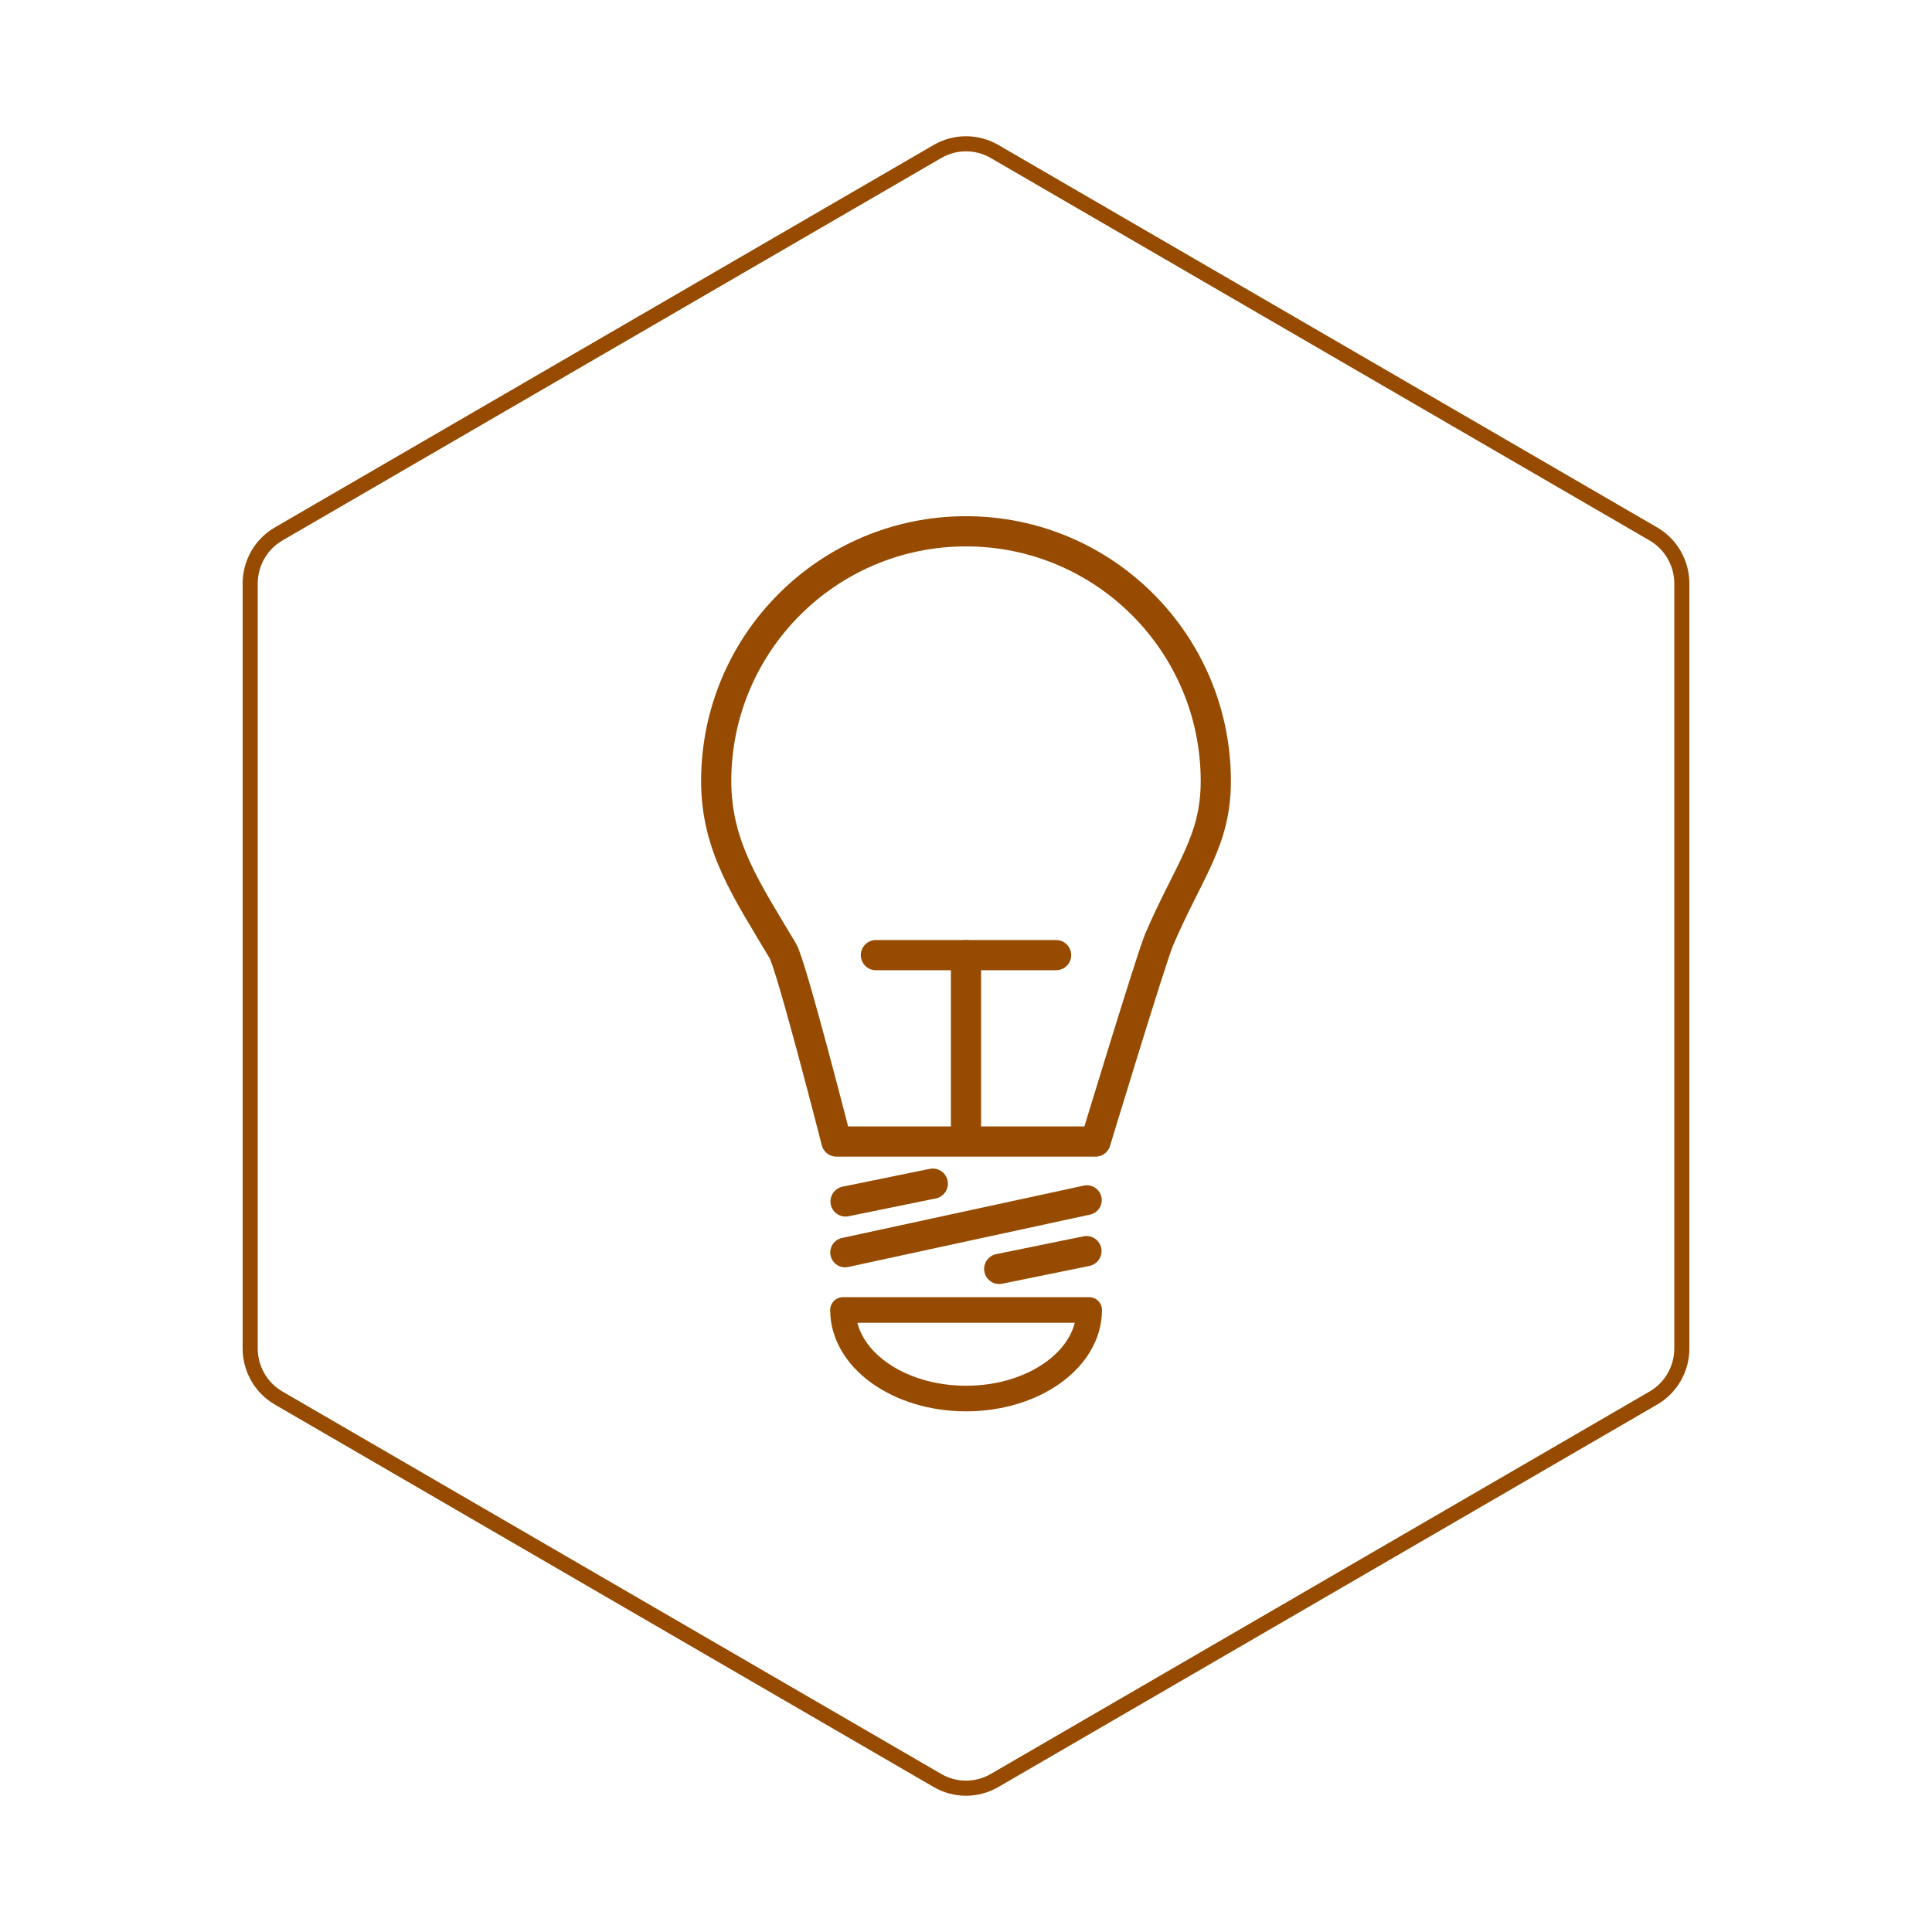
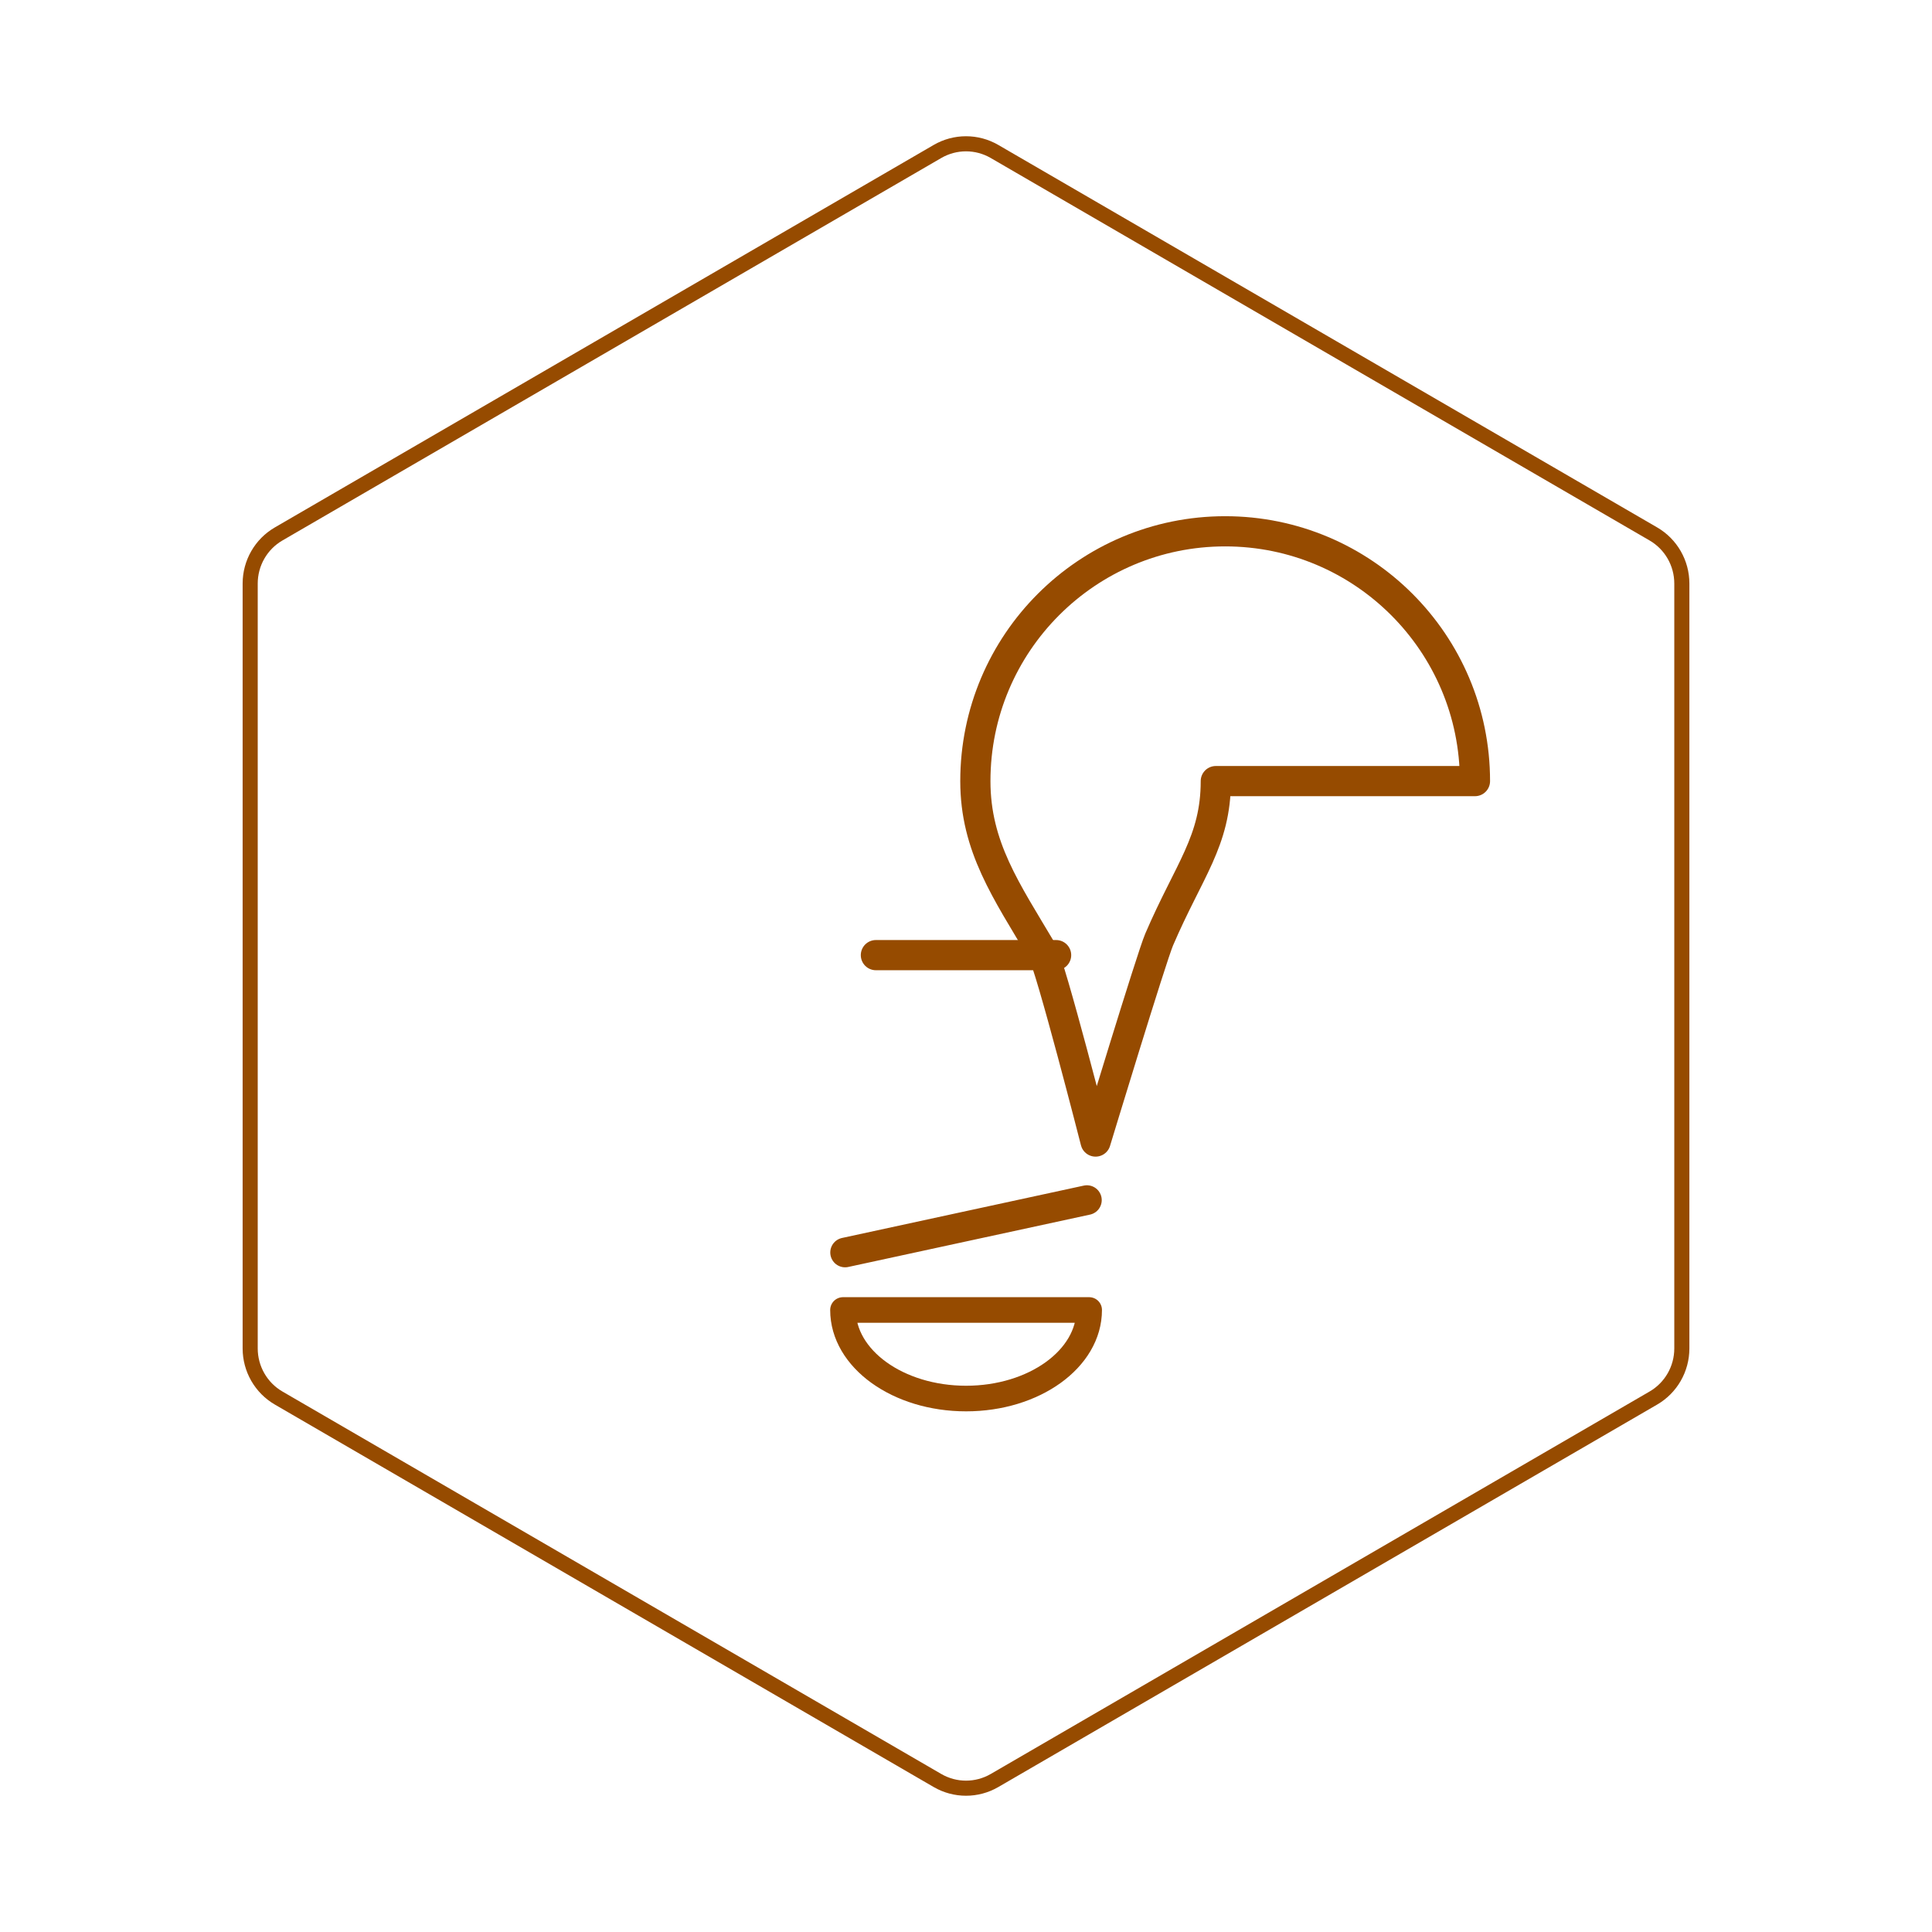
<svg xmlns="http://www.w3.org/2000/svg" id="hexo" viewBox="0 0 128 128">
  <g id="border">
    <path stroke="#964B00" fill="none" stroke-width="1" d="m62.112,10.035c1.169,-0.678 2.608,-0.678 3.777,0l43.649,25.339c1.169,0.678 1.888,1.931 1.888,3.288l0,50.675c0,1.358 -0.719,2.611 -1.888,3.288l-43.649,25.339c-1.169,0.678 -2.608,0.678 -3.777,0l-43.649,-25.339c-1.169,-0.678 -1.888,-1.931 -1.888,-3.288l0,-50.675c0,-1.358 0.719,-2.611 1.888,-3.288l43.649,-25.339z" id="svg_1" />
  </g>
  <svg id="emoji" x="28" y="28" viewBox="0 0 128 128">
    <g id="line">
-       <path fill="none" stroke="#964B00" stroke-linecap="round" stroke-linejoin="round" stroke-miterlimit="10" stroke-width="2" d="m52.55 23.75c0 3.985-1.785 5.908-3.754 10.5-0.503 1.172-4.211 13.38-4.211 13.38h-17.17s-2.981-11.67-3.546-12.62c-2.37-3.998-4.419-6.91-4.419-11.26 0-9.141 7.41-16.55 16.55-16.55 9.141 0 16.55 7.41 16.55 16.55z" />
-       <line x1="36" x2="36" y1="47.22" y2="35.28" stroke="#964B00" stroke-linecap="round" stroke-linejoin="round" stroke-miterlimit="10" stroke-width="2" />
+       <path fill="none" stroke="#964B00" stroke-linecap="round" stroke-linejoin="round" stroke-miterlimit="10" stroke-width="2" d="m52.55 23.75c0 3.985-1.785 5.908-3.754 10.5-0.503 1.172-4.211 13.38-4.211 13.38s-2.981-11.67-3.546-12.62c-2.37-3.998-4.419-6.91-4.419-11.26 0-9.141 7.41-16.55 16.55-16.55 9.141 0 16.55 7.41 16.55 16.55z" />
      <line x1="41.97" x2="30.03" y1="35.28" y2="35.28" stroke="#964B00" stroke-linecap="round" stroke-linejoin="round" stroke-miterlimit="10" stroke-width="2" />
      <path fill="none" stroke="#964B00" stroke-linecap="round" stroke-linejoin="round" stroke-miterlimit="10" stroke-width="1.696" d="m44.16 58.79c0 3.24-3.651 5.867-8.155 5.867-4.504 0-8.155-2.627-8.155-5.867z" />
      <line x1="27.99" x2="44.01" y1="54.98" y2="51.51" stroke="#964B00" stroke-linecap="round" stroke-linejoin="round" stroke-miterlimit="10" stroke-width="1.965" />
-       <line x1="38.2" x2="43.98" y1="56.07" y2="54.89" stroke="#964B00" stroke-linecap="round" stroke-linejoin="round" stroke-miterlimit="10" stroke-width="2" />
-       <line x1="28.02" x2="33.8" y1="51.6" y2="50.42" stroke="#964B00" stroke-linecap="round" stroke-linejoin="round" stroke-miterlimit="10" stroke-width="2" />
    </g>
  </svg>
</svg>